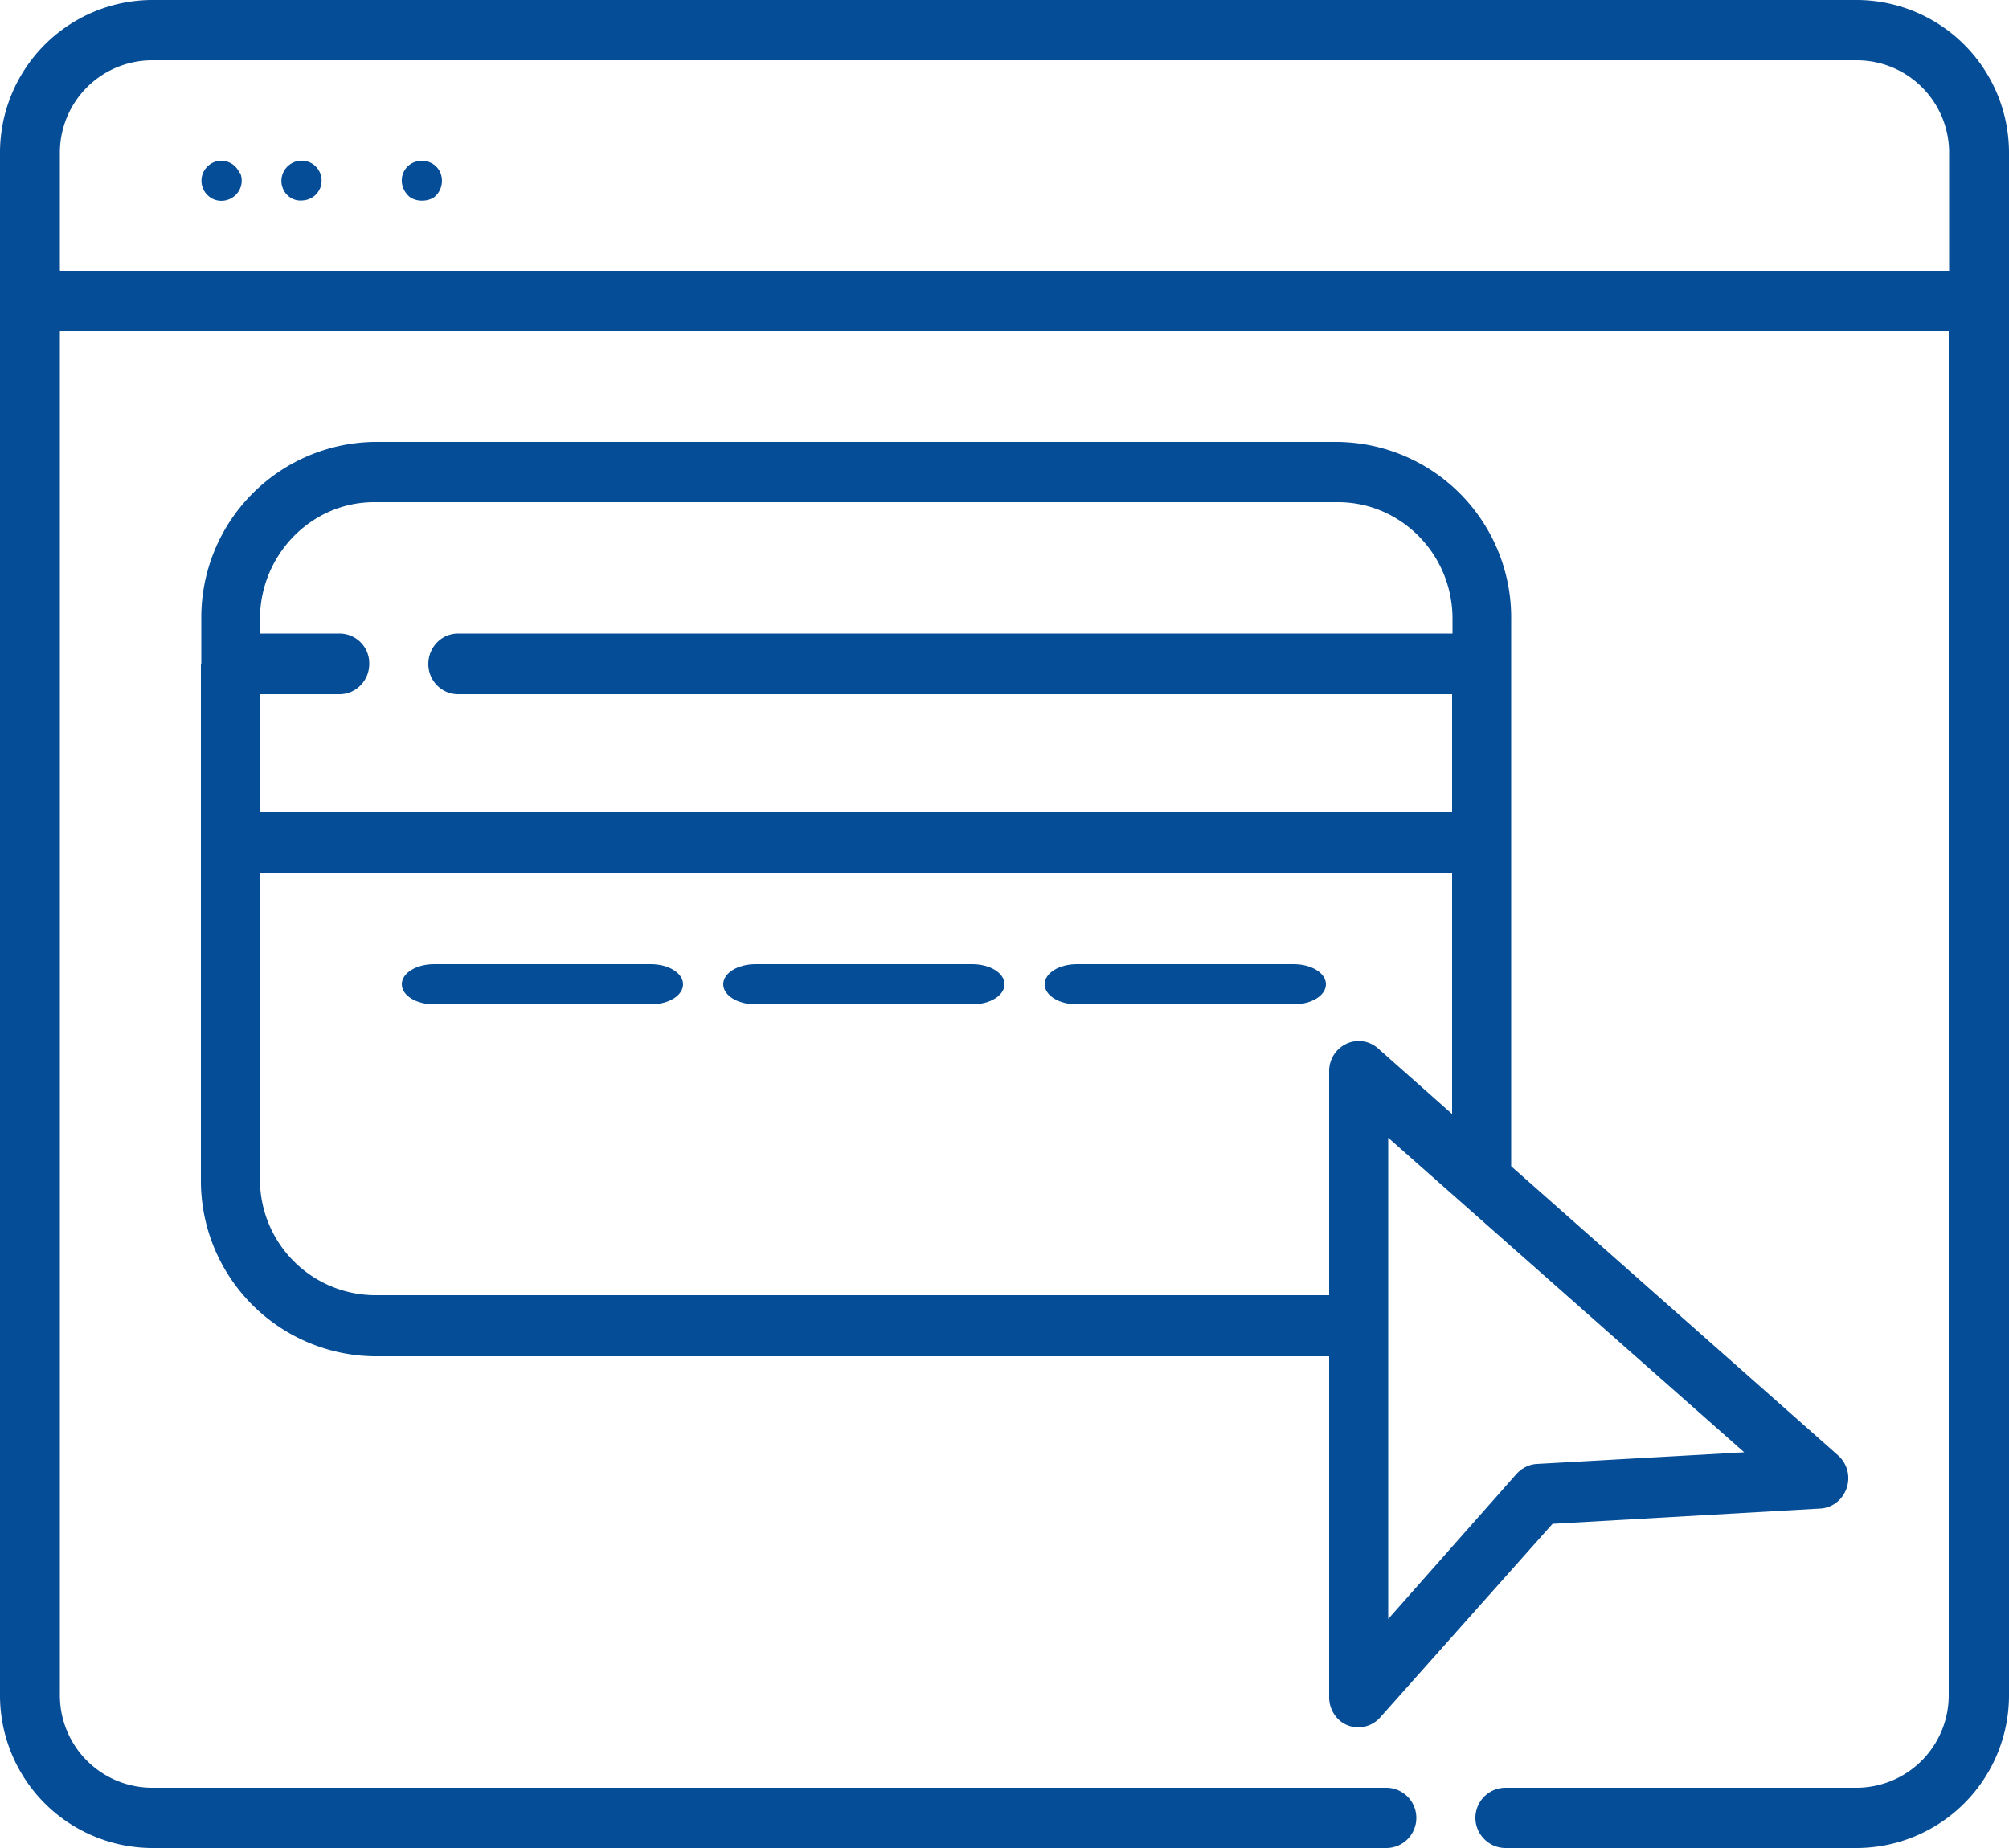
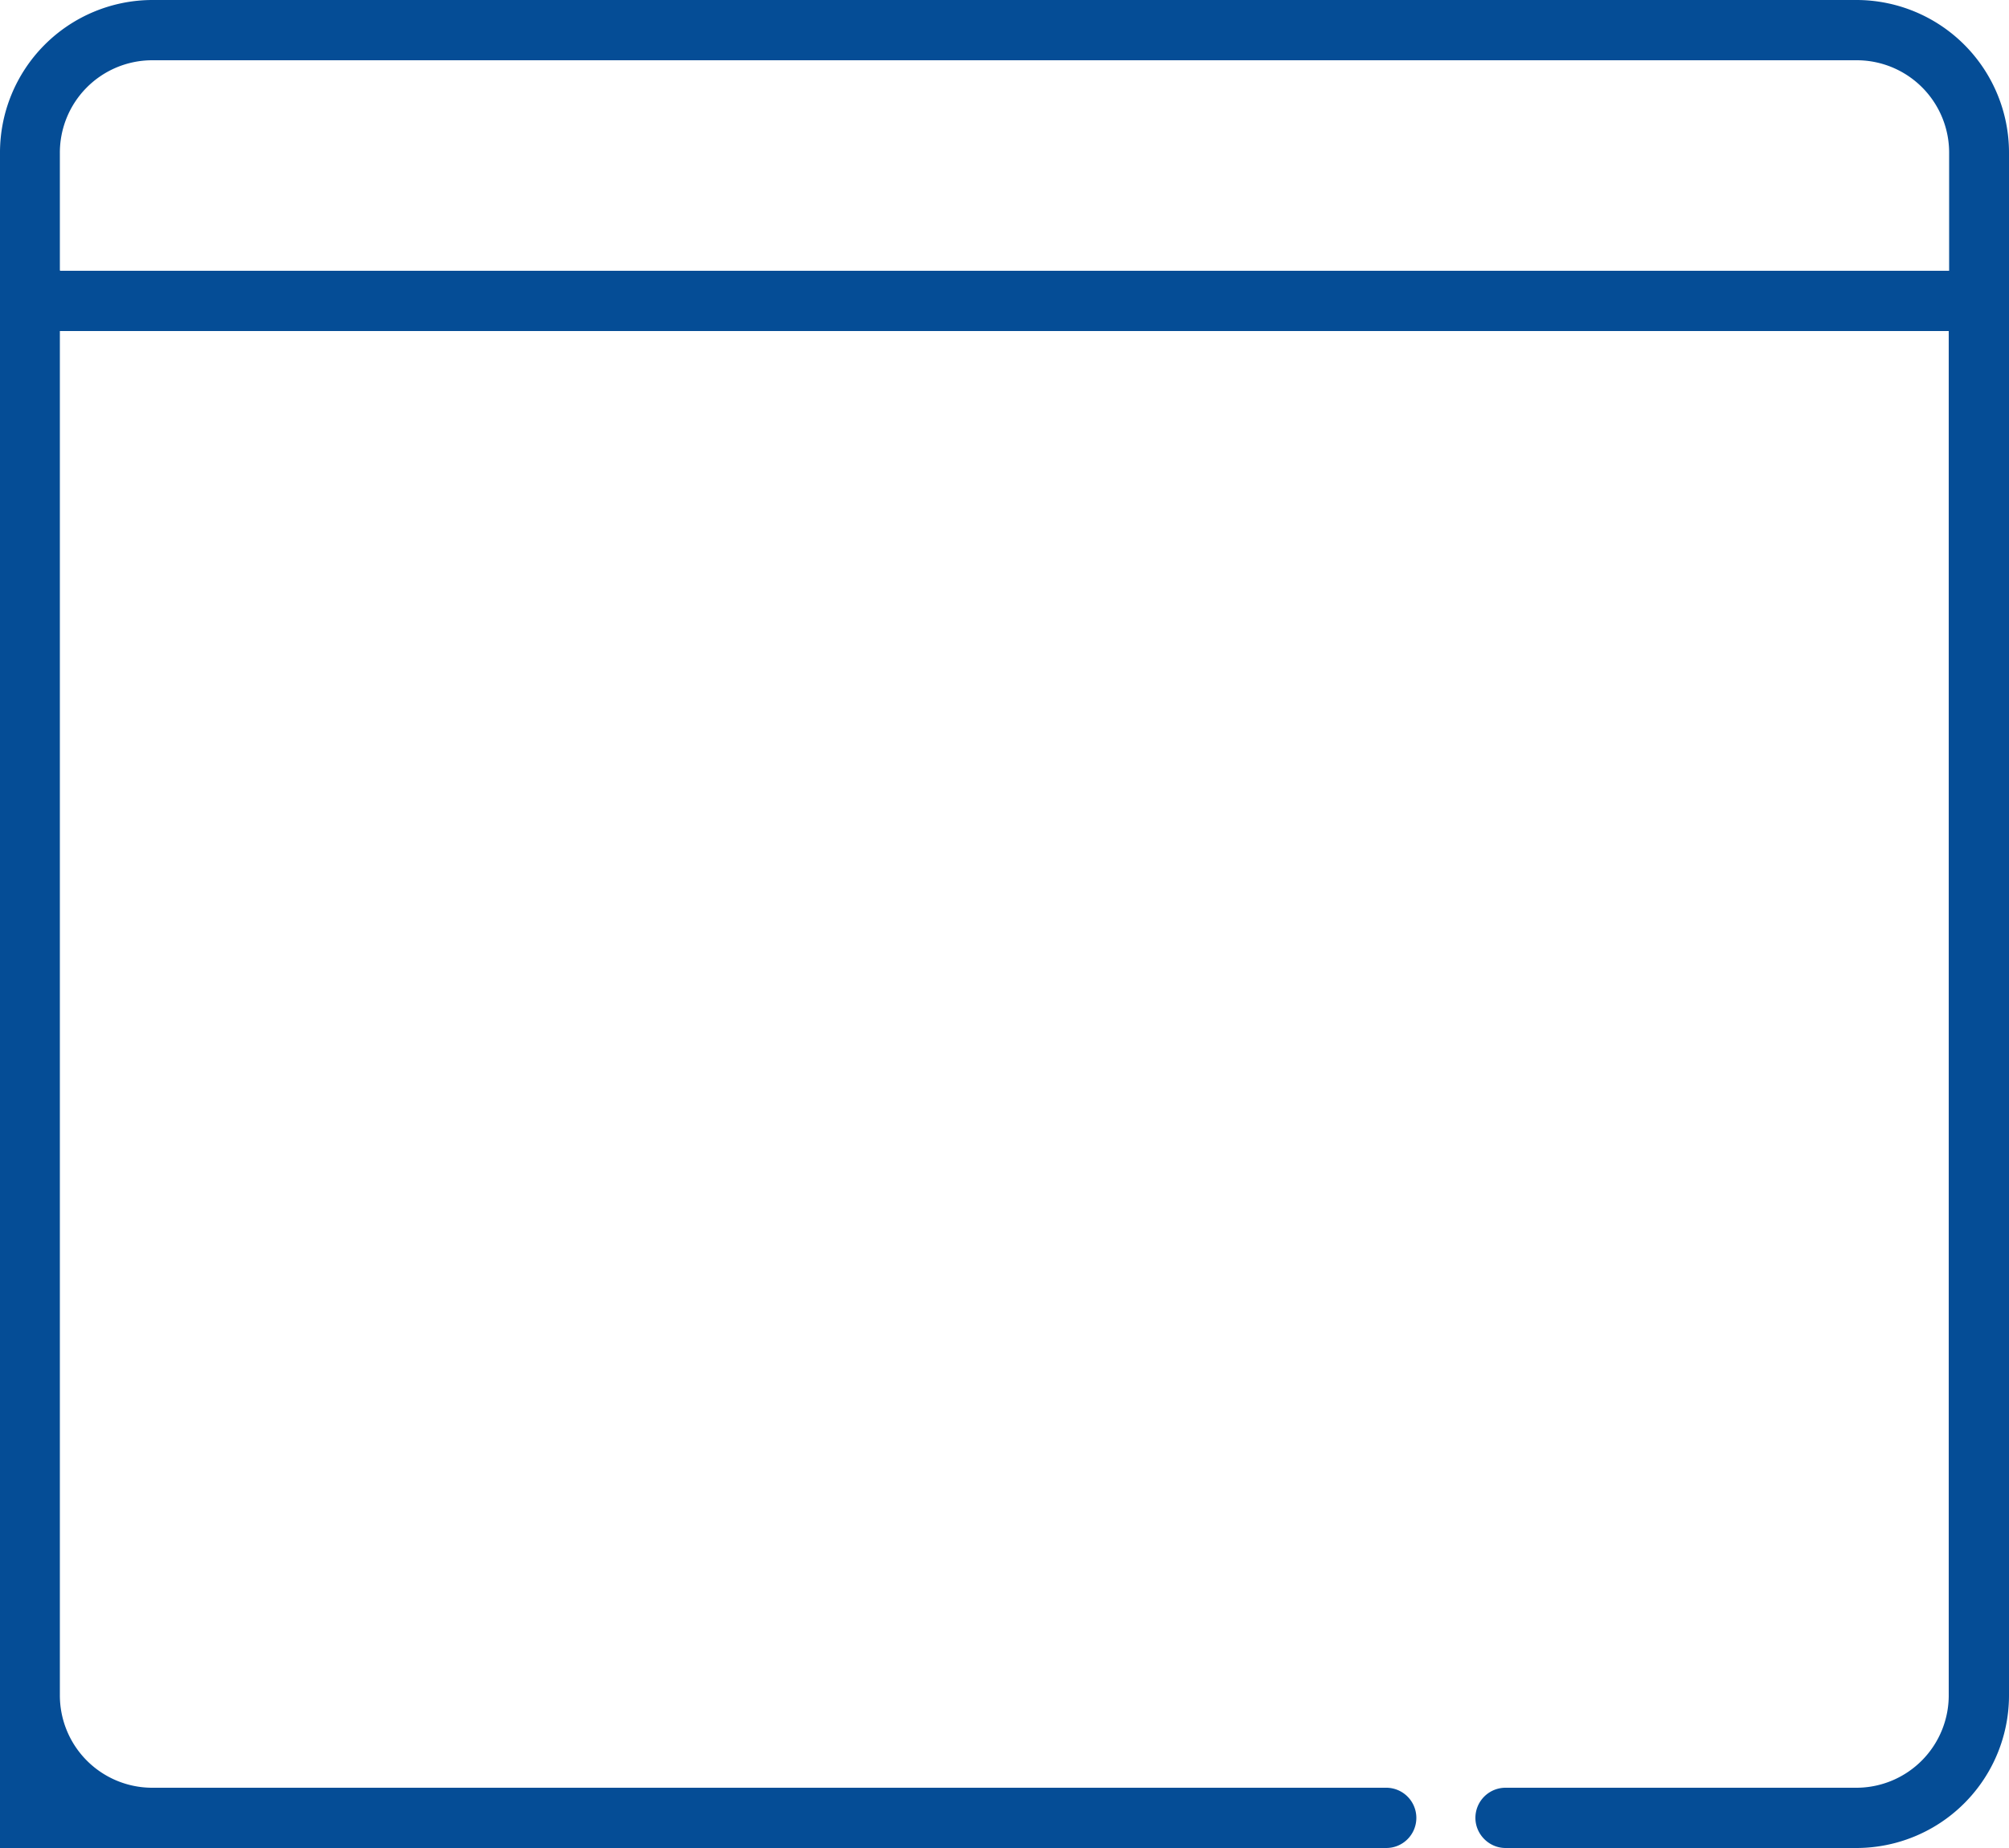
<svg xmlns="http://www.w3.org/2000/svg" width="50" height="46">
  <g fill="#054D96" fill-rule="evenodd">
-     <path d="M5.96 4.3A.5.5 0 0 0 5.5 4a.5.5 0 0 0-.46.34.5.5 0 0 0 .15.54c.16.14.4.16.59.04a.5.5 0 0 0 .2-.61zM10.96 4.3c-.17-.4-.77-.4-.93.02-.08.21 0 .46.19.6.17.1.4.1.57 0 .19-.14.26-.4.17-.62zM7.78 4.08a.5.5 0 0 0-.61.05.5.5 0 0 0-.13.56c.08.2.28.32.48.3a.5.5 0 0 0 .46-.34.5.5 0 0 0-.2-.57z" />
-     <path d="M50 7.5V3.81A3.8 3.8 0 0 0 46.23 0H3.77A3.8 3.8 0 0 0 0 3.82v38.36A3.8 3.8 0 0 0 3.77 46H34.5c.42 0 .75-.34.75-.75a.75.75 0 0 0-.75-.75H3.77a2.3 2.3 0 0 1-2.28-2.32V8.24H48.5v33.94a2.3 2.3 0 0 1-2.28 2.32h-8.75a.75.75 0 0 0-.75.75c0 .41.34.75.75.75h8.75A3.8 3.8 0 0 0 50 42.18V7.5zM1.49 6.73V3.82A2.3 2.3 0 0 1 3.77 1.5h42.46a2.3 2.3 0 0 1 2.28 2.32v2.92H1.5z" fill-rule="nonzero" />
-     <path d="M24.2 24h-5.4c-.44 0-.8.22-.8.5s.36.5.8.5h5.4c.44 0 .8-.22.8-.5s-.36-.5-.8-.5zM32.2 24h-5.4c-.44 0-.8.22-.8.5s.36.5.8.5h5.4c.44 0 .8-.22.8-.5s-.36-.5-.8-.5zM16.2 24h-5.4c-.44 0-.8.22-.8.5s.36.5.8.5h5.4c.44 0 .8-.22.8-.5s-.36-.5-.8-.5z" />
-     <path d="M33.55 42.95a.73.73 0 0 0 .8-.2l4.29-4.82 6.67-.38c.3-.02.55-.22.65-.51.1-.3.01-.61-.21-.81l-8.14-7.2V15.42A4.37 4.37 0 0 0 33.29 11H9.31a4.37 4.37 0 0 0-4.3 4.42v1.1l-.01.02v12.8a4.37 4.37 0 0 0 4.31 4.42h23.77v8.49c0 .3.18.59.47.7zm4.7-6.51c-.19.01-.37.1-.5.24l-3.2 3.62V28.32l8.86 7.83-5.16.29zM9.31 12.5H33.3c1.57 0 2.85 1.3 2.85 2.9v.37H11.4c-.41 0-.74.34-.74.76 0 .41.33.75.74.75h24.74v2.94H6.47v-2.94h1.98c.41 0 .74-.34.74-.75a.74.74 0 0 0-.74-.76H6.47v-.36c0-1.6 1.28-2.91 2.84-2.91zm0 19.74a2.88 2.88 0 0 1-2.84-2.91v-7.6h29.67v6l-1.85-1.64a.72.72 0 0 0-.78-.11.75.75 0 0 0-.43.68v5.58H9.3z" fill-rule="nonzero" />
+     <path d="M50 7.5V3.81A3.8 3.8 0 0 0 46.23 0H3.77A3.8 3.8 0 0 0 0 3.82A3.8 3.8 0 0 0 3.77 46H34.5c.42 0 .75-.34.75-.75a.75.75 0 0 0-.75-.75H3.77a2.3 2.3 0 0 1-2.28-2.32V8.24H48.5v33.94a2.3 2.3 0 0 1-2.28 2.32h-8.75a.75.75 0 0 0-.75.75c0 .41.34.75.75.75h8.75A3.8 3.8 0 0 0 50 42.18V7.5zM1.49 6.73V3.82A2.3 2.3 0 0 1 3.77 1.5h42.46a2.3 2.3 0 0 1 2.28 2.32v2.92H1.5z" fill-rule="nonzero" />
  </g>
</svg>